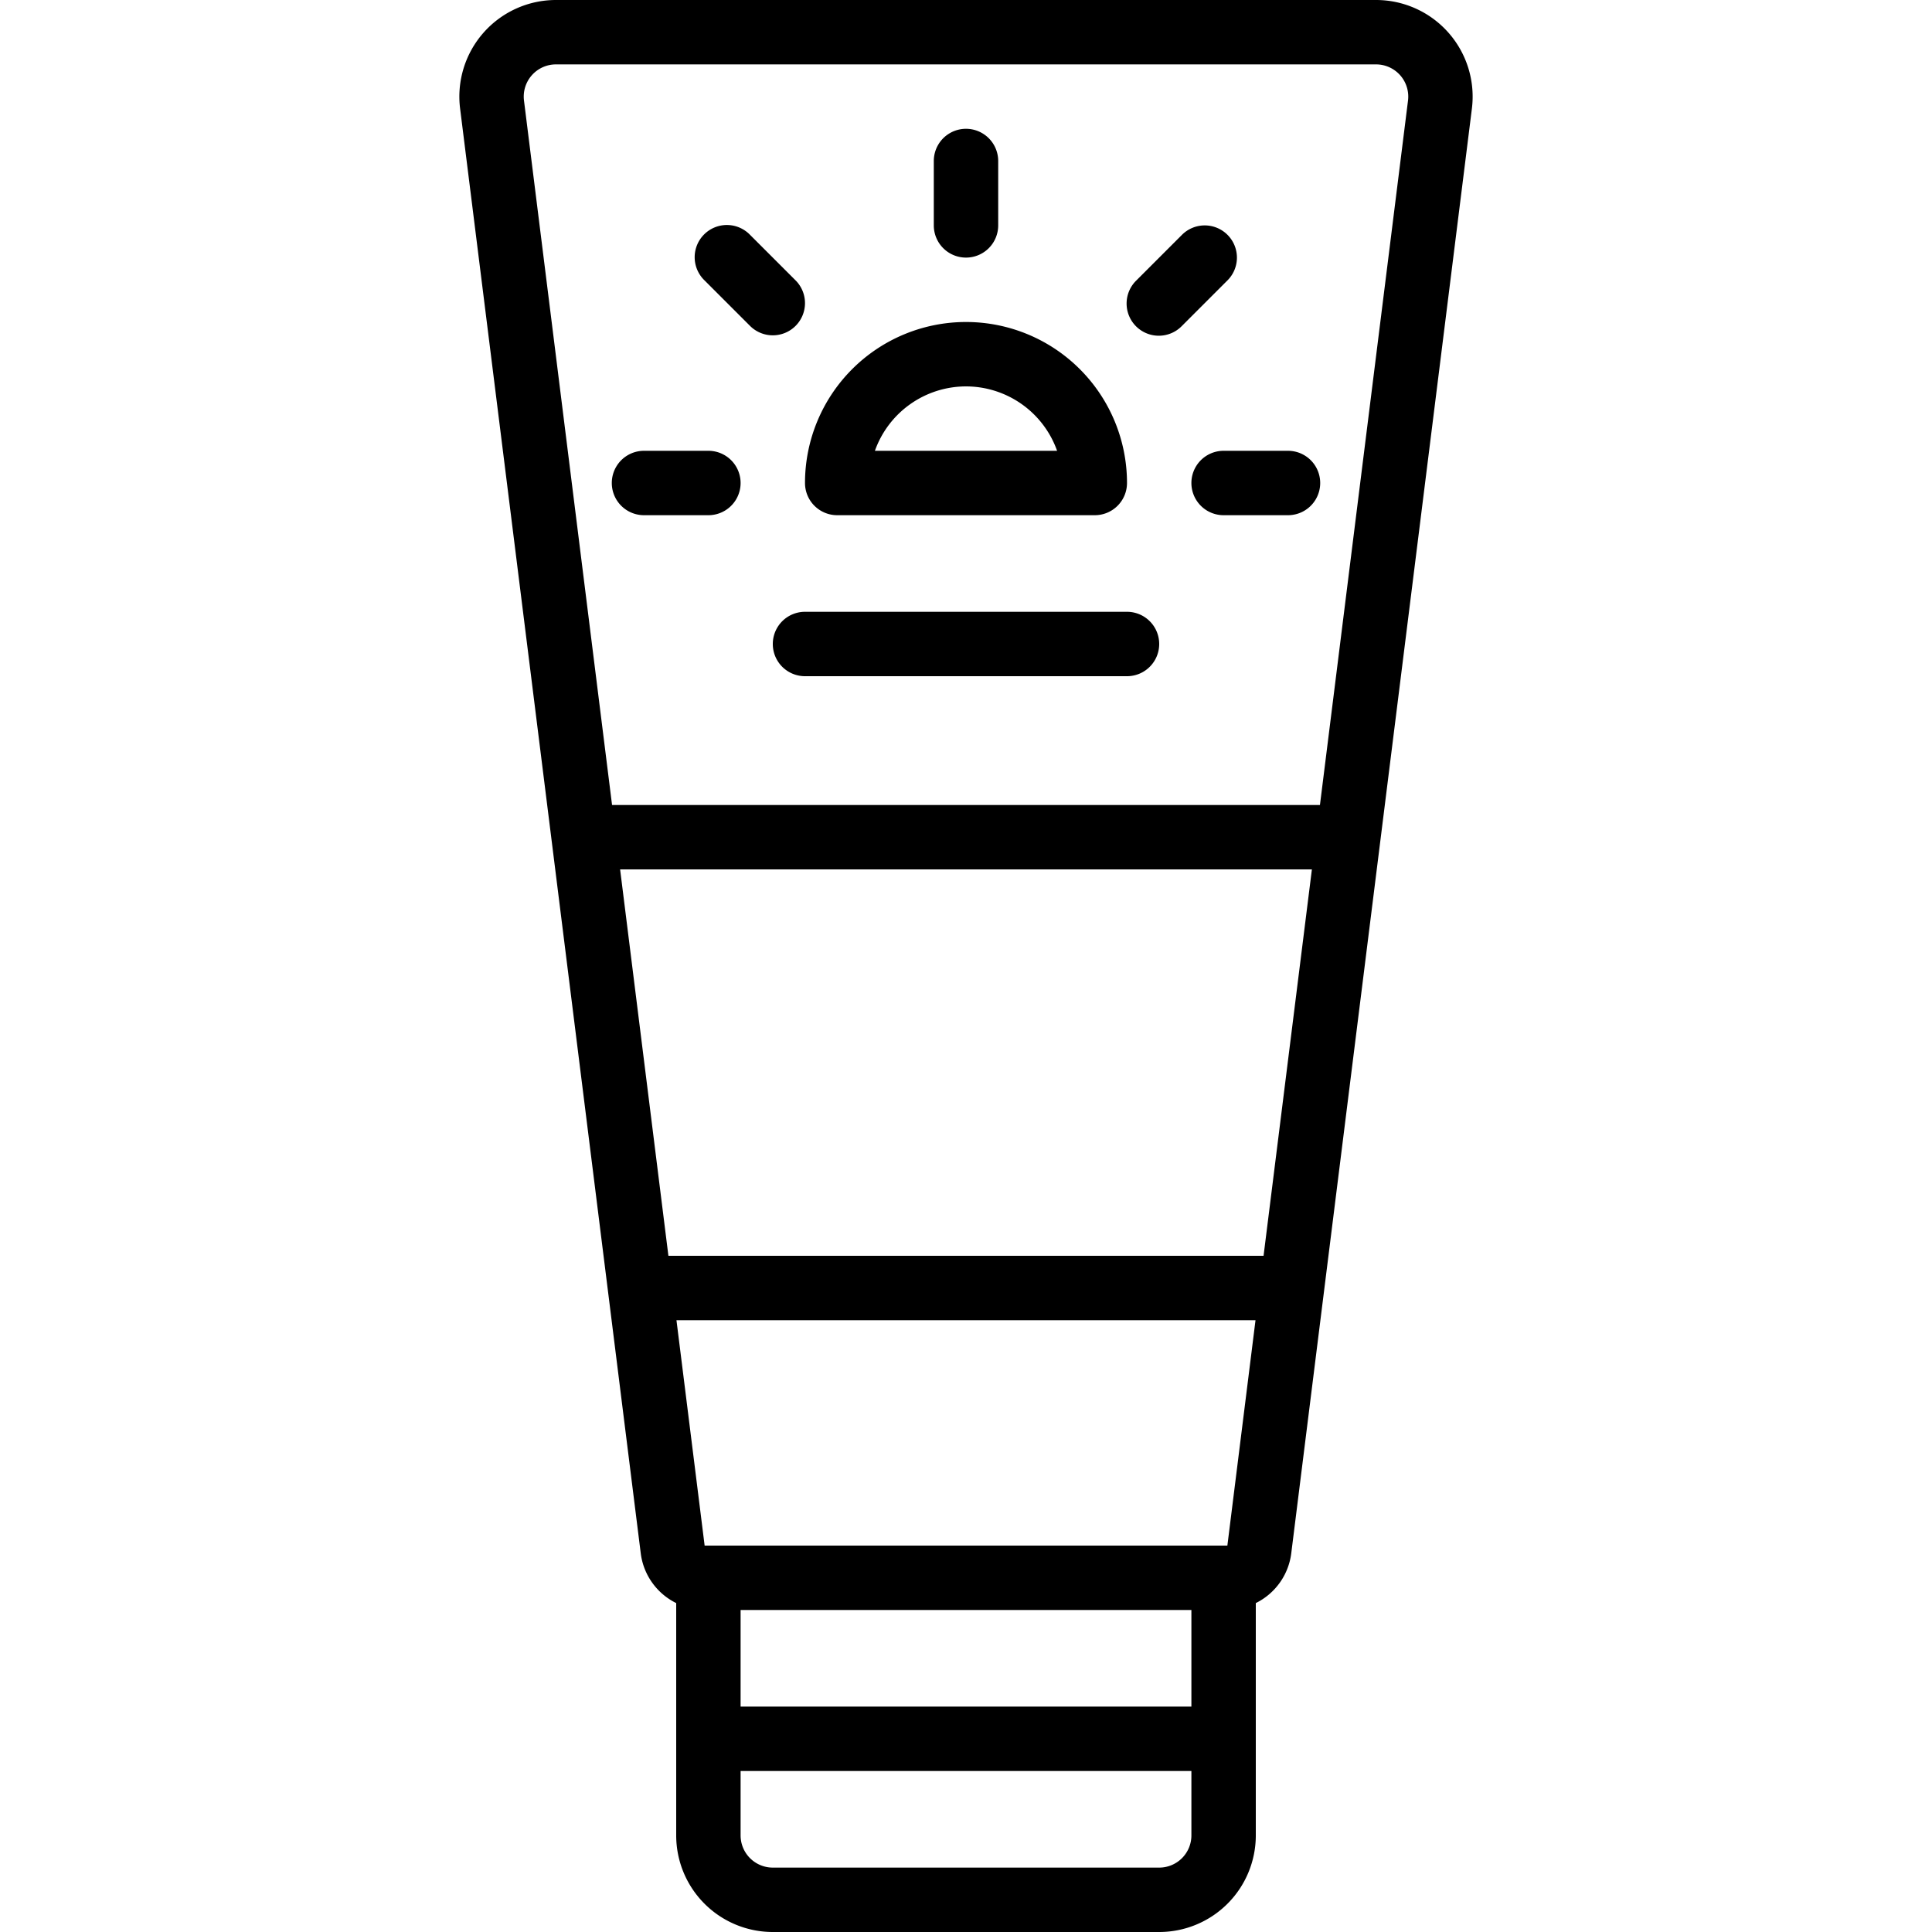
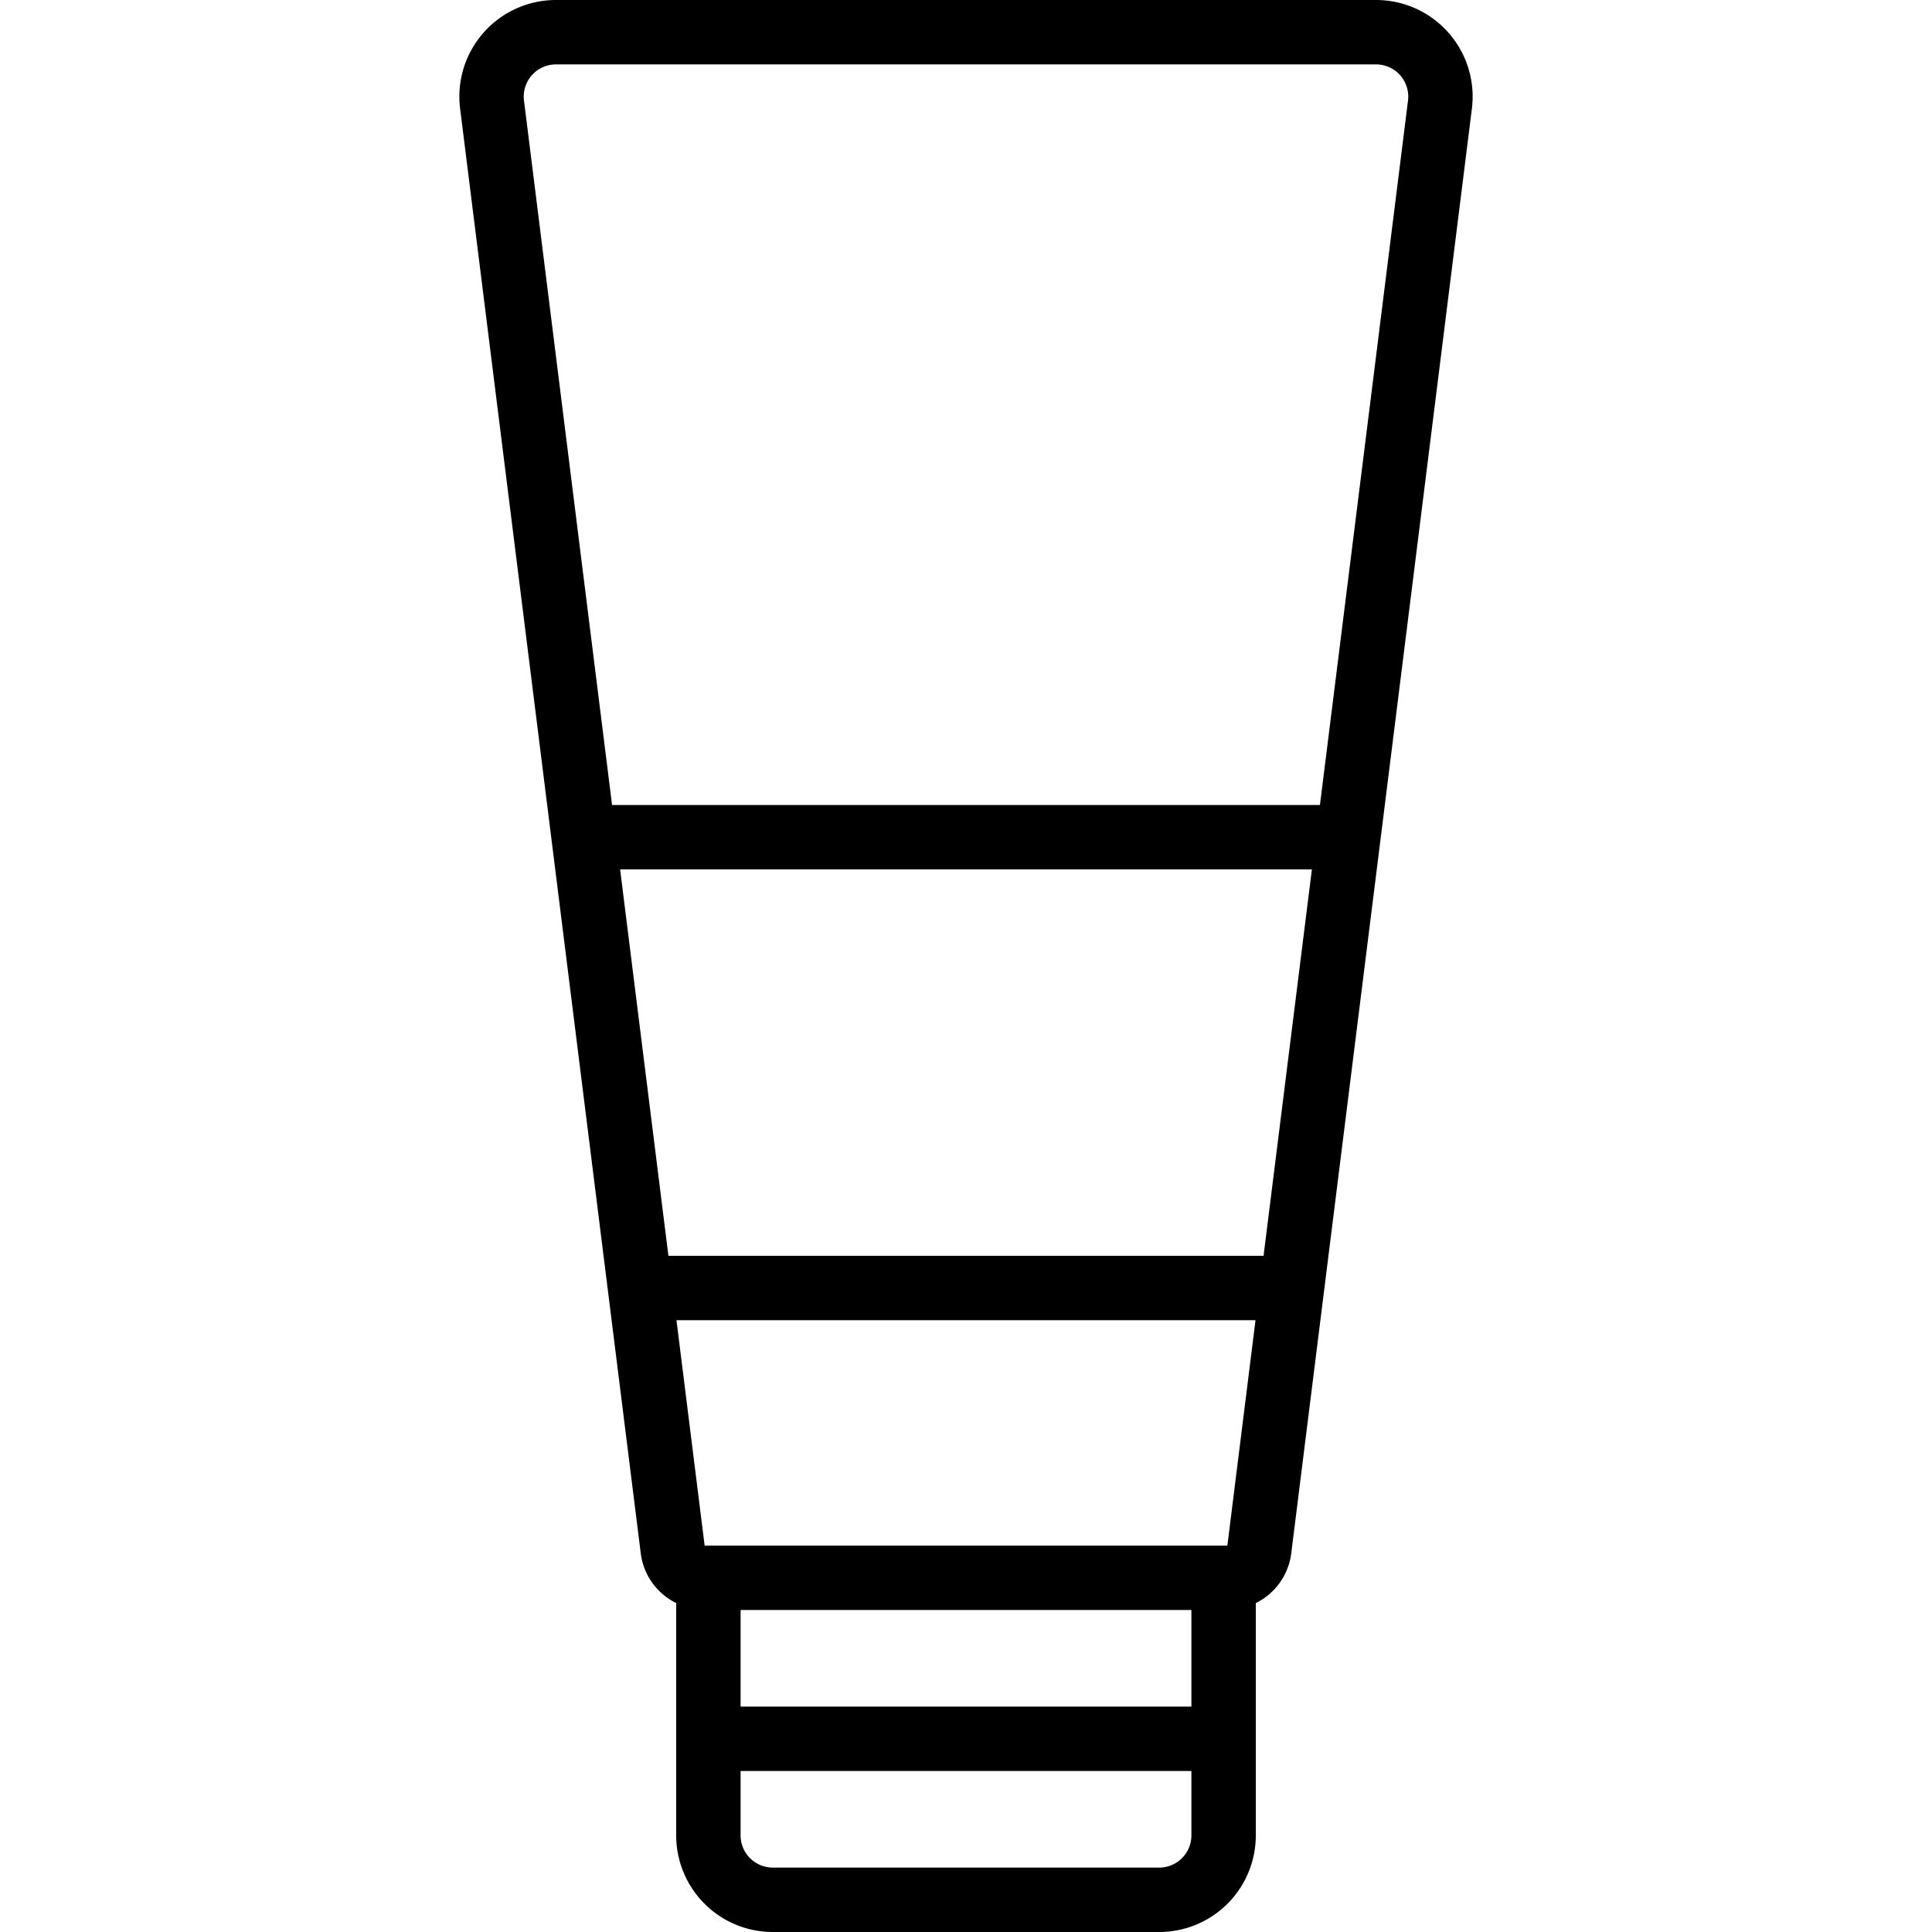
<svg xmlns="http://www.w3.org/2000/svg" version="1.1" width="512" height="512" x="0" y="0" viewBox="0 0 60 60" style="enable-background:new 0 0 512 512" xml:space="preserve" class="">
  <g>
    <path d="M44.983 1.015A3 3 0 0 0 42.734 0H17.266a3 3 0 0 0-2.977 3.372L19.9 48.248a2 2 0 0 0 1.1 1.537V57a3 3 0 0 0 3 3h12a3 3 0 0 0 3-3v-7.215a2 2 0 0 0 1.1-1.537l5.611-44.876a3 3 0 0 0-.728-2.357zM39.241 39H20.758l-1.5-12h21.484zm-1.124 9.024V48zm0-.024H21.883l-.875-7h17.983zM37 53H23v-3h14zm-1 5H24a1 1 0 0 1-1-1v-2h14v2a1 1 0 0 1-1 1zm4.992-33H19.008L16.273 3.124A1 1 0 0 1 17.266 2h25.468a1 1 0 0 1 .993 1.124z" fill="#000000" opacity="1" data-original="#000000" />
-     <path d="M26 16h8a1 1 0 0 0 1-1 5 5 0 0 0-10 0 1 1 0 0 0 1 1zm4-4a3.006 3.006 0 0 1 2.829 2h-5.658A3.006 3.006 0 0 1 30 12zM30 8a1 1 0 0 0 1-1V5a1 1 0 0 0-2 0v2a1 1 0 0 0 1 1zM24.707 10.121a1 1 0 0 0 0-1.414l-1.414-1.414a1 1 0 1 0-1.414 1.414l1.414 1.414a1 1 0 0 0 1.414 0zM38.121 7.293a1 1 0 0 0-1.414 0l-1.414 1.414a1 1 0 1 0 1.414 1.414l1.414-1.414a1 1 0 0 0 0-1.414zM22 14h-2a1 1 0 0 0 0 2h2a1 1 0 0 0 0-2zM40 14h-2a1 1 0 0 0 0 2h2a1 1 0 0 0 0-2zM35 19H25a1 1 0 0 0 0 2h10a1 1 0 0 0 0-2z" fill="#000000" opacity="1" data-original="#000000" />
  </g>
</svg>